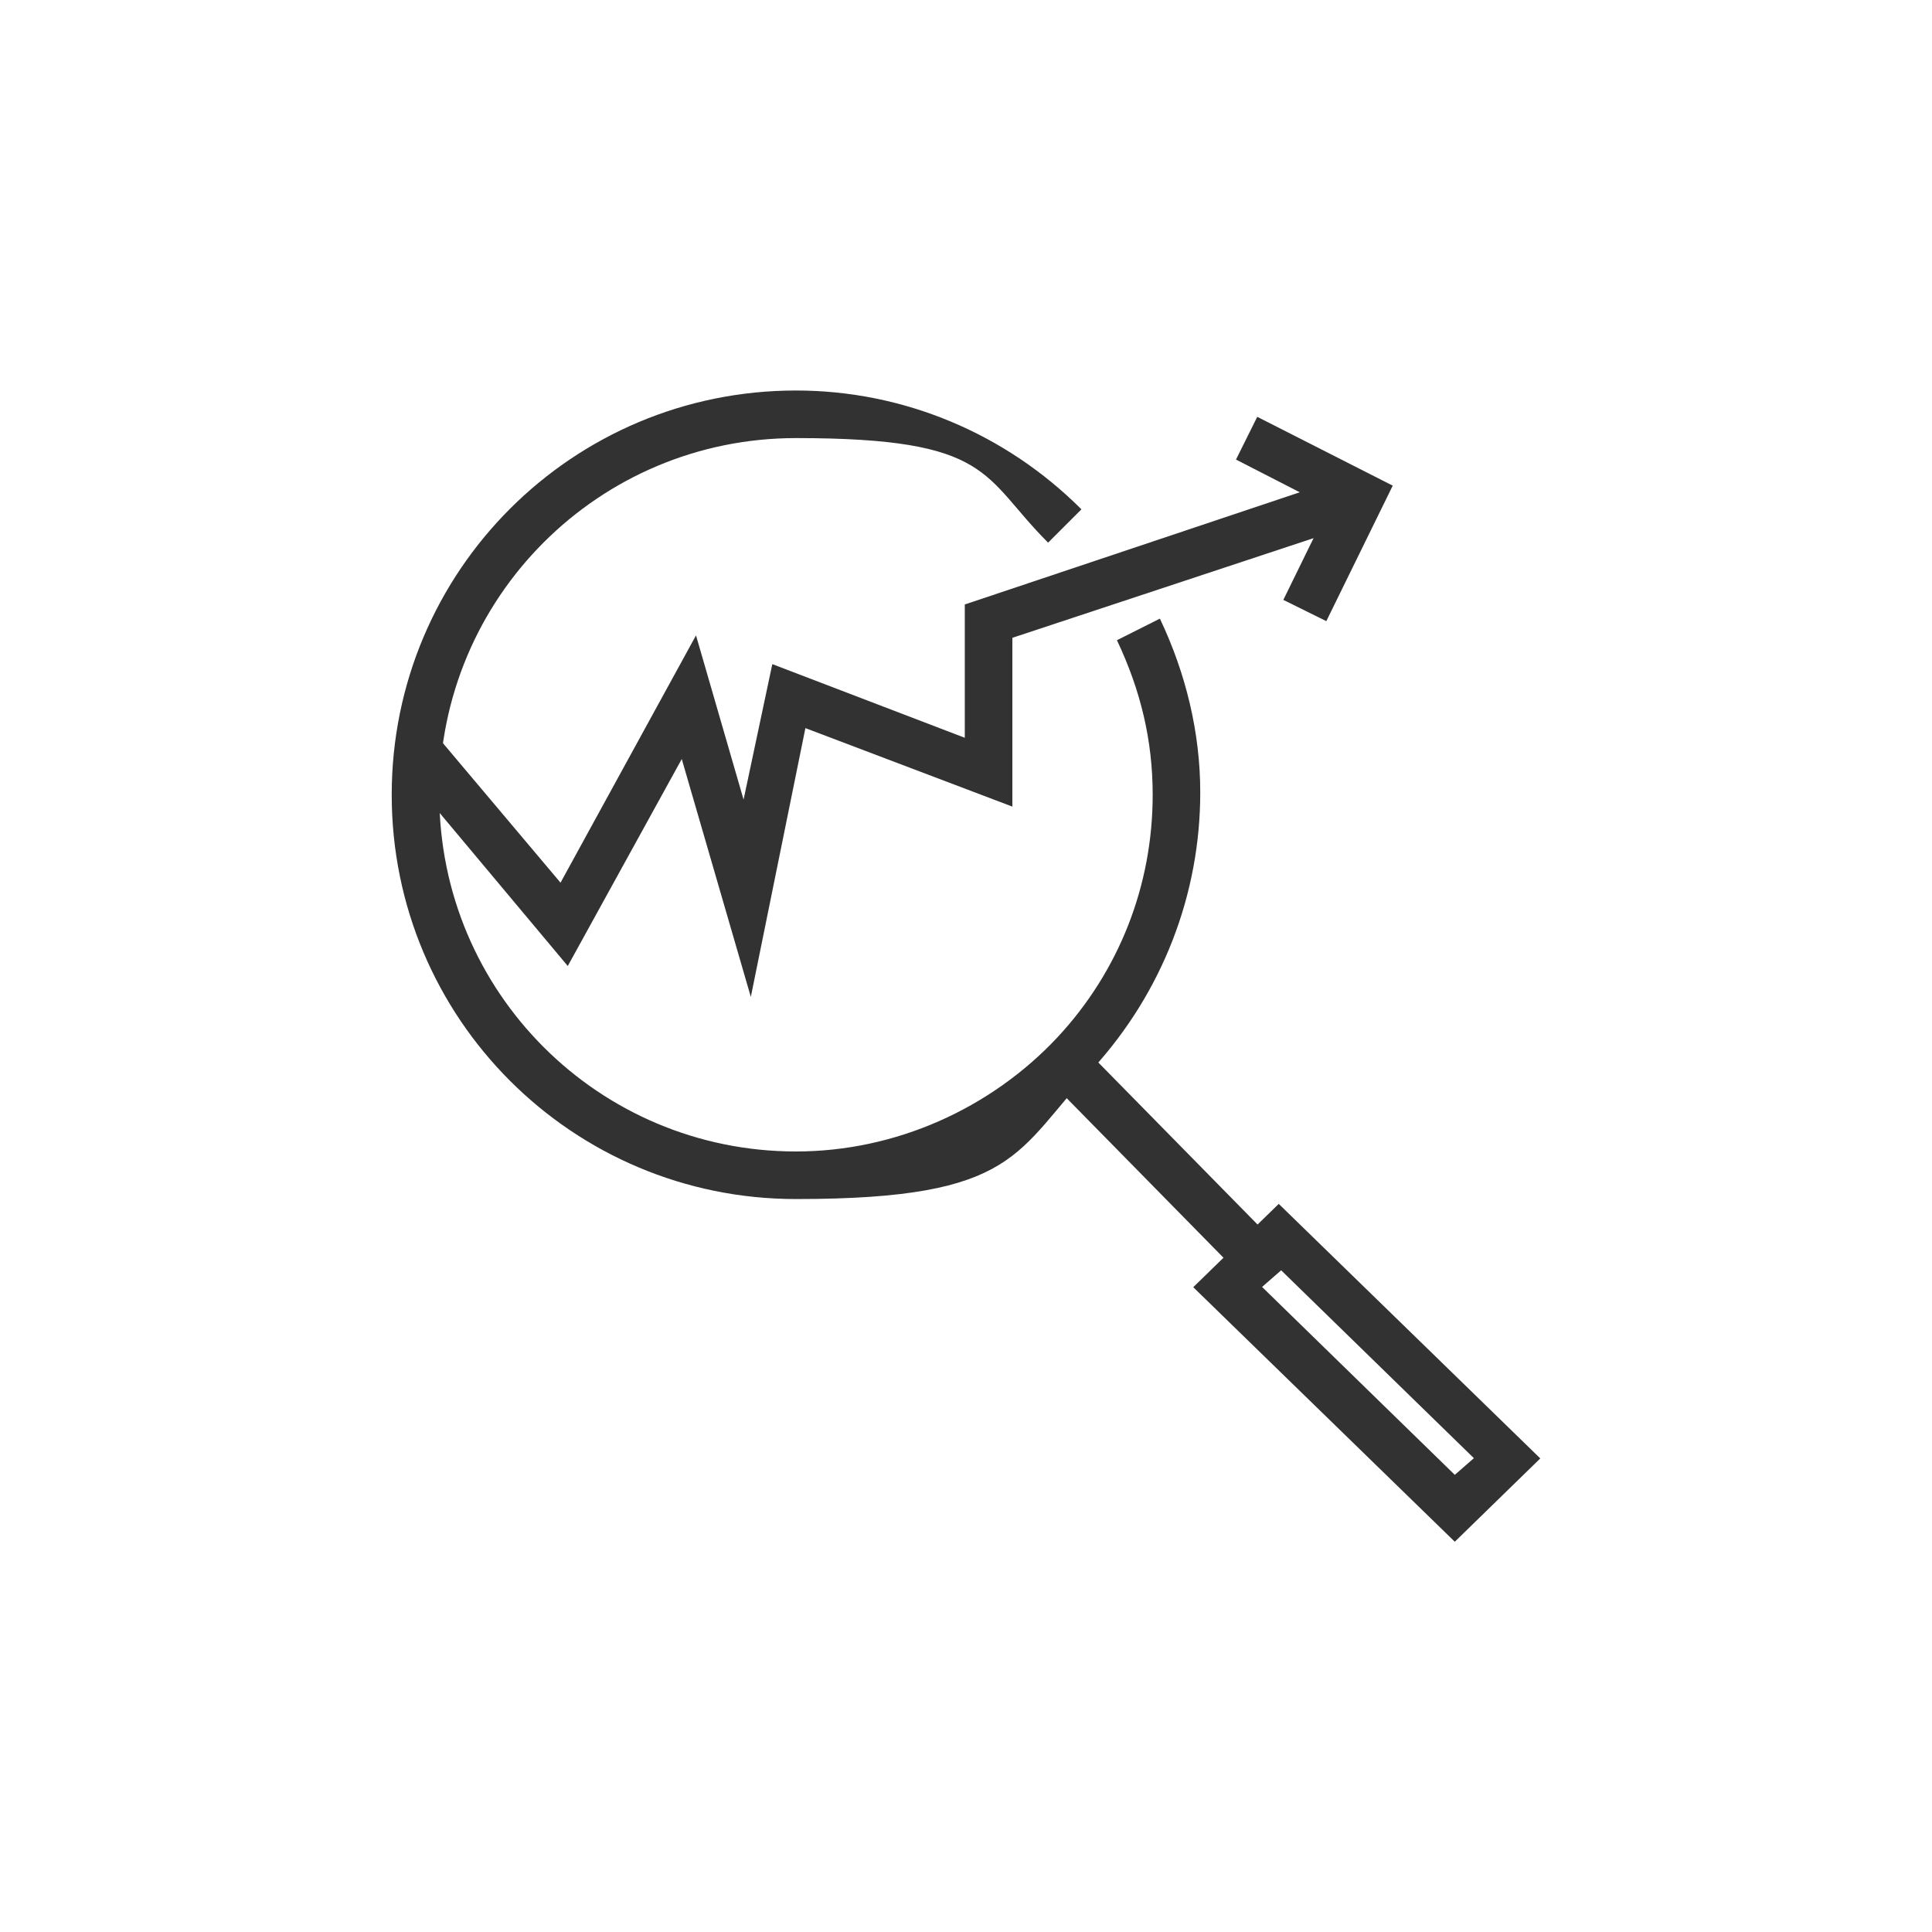
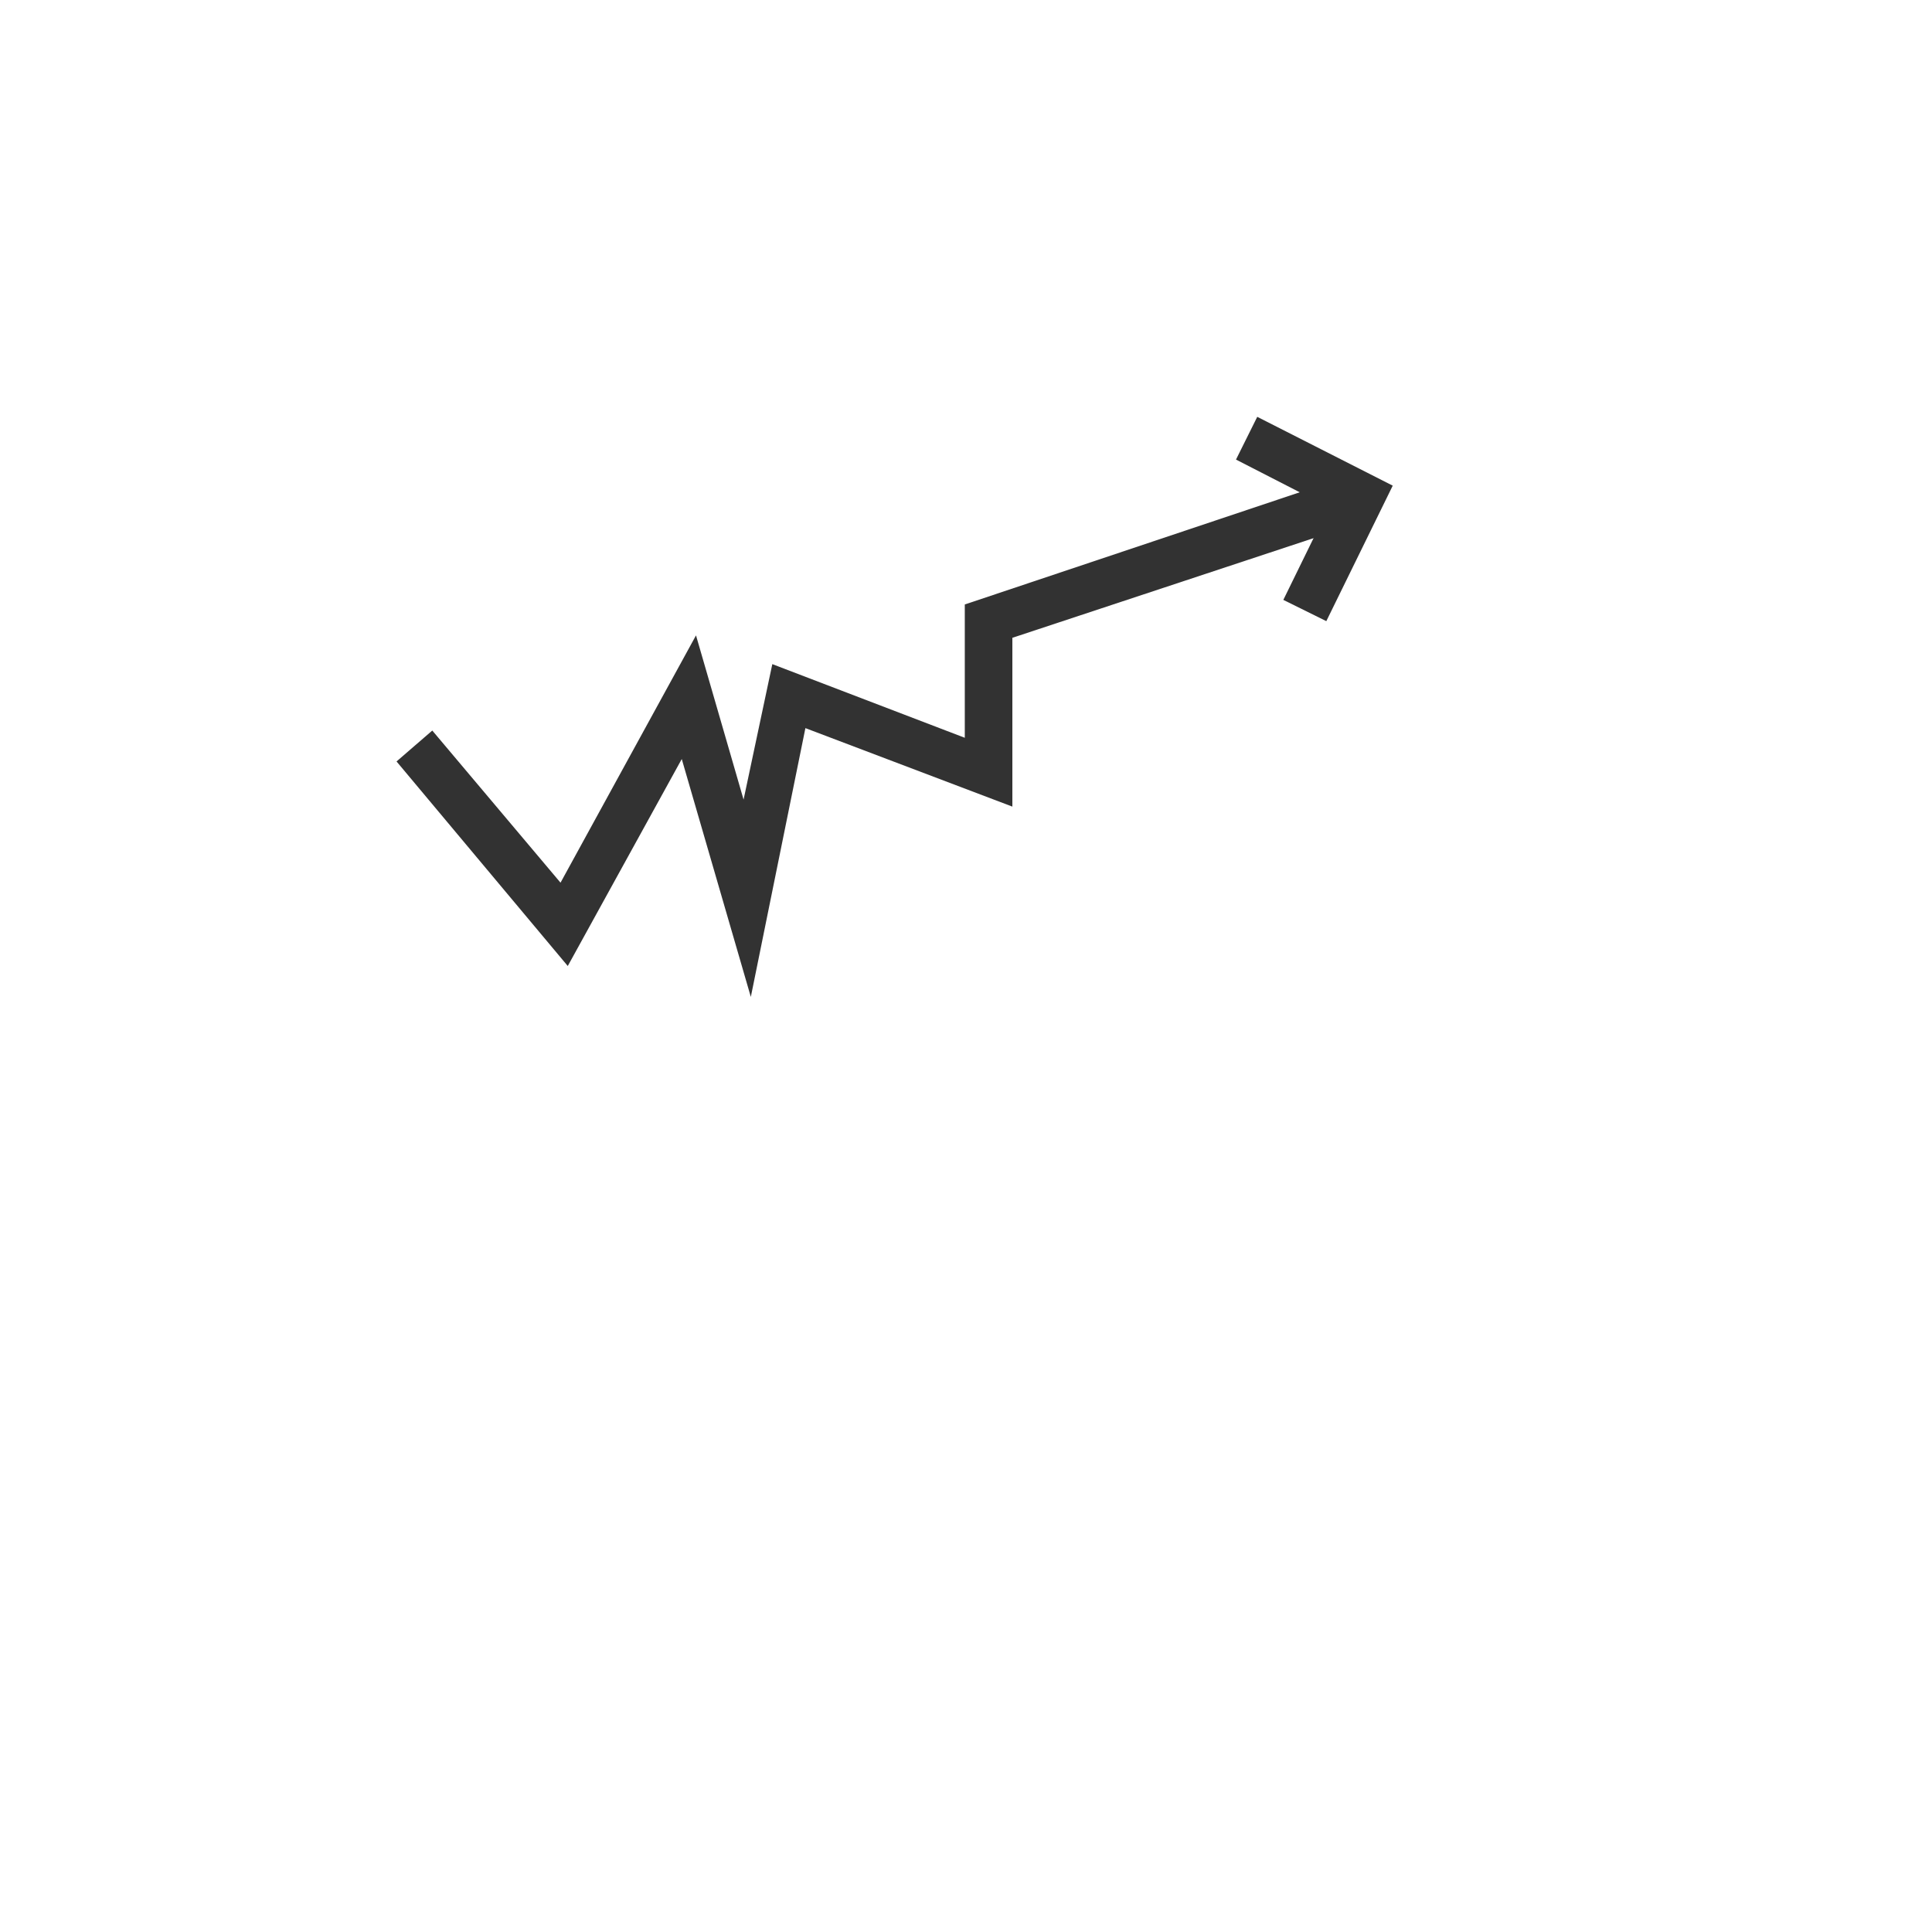
<svg xmlns="http://www.w3.org/2000/svg" version="1.1" viewBox="0 0 800 800">
  <defs>
    <style> .cls-1 { fill: #323232; } </style>
  </defs>
  <g>
    <g id="Capa_1">
-       <path class="cls-1" d="M480.2,256.2l-17.7,8.9c9.8,20.7,14.8,41.4,14.8,64,0,37.4-13.8,72.9-39.4,100.4-27.6,29.5-67,47.3-108.3,47.3-81.7,0-147.7-66-147.7-147.7s66-147.7,147.7-147.7,76.8,15.8,104.4,43.3l13.8-13.8c-31.5-31.5-73.8-49.2-118.2-49.2-92.6,0-167.4,74.8-167.4,167.4s74.8,167.4,167.4,167.4,90.6-19.7,123.1-54.2c28.6-31.5,44.3-71.9,44.3-114.2,0-24.6-5.9-49.2-16.7-71.9Z" />
-       <rect class="cls-1" x="470.9" y="423.5" width="19.7" height="114.2" transform="translate(-199 474.6) rotate(-44.5)" />
-       <path class="cls-1" d="M529.5,498.5l-35.4,34.5,108.3,105.4,35.4-34.5-108.3-105.4ZM522.6,532.9l7.9-6.9,79.8,77.8-7.9,6.9-79.8-77.8Z" />
      <polygon class="cls-1" points="561 196.2 399.5 250.3 399.5 305.5 319.8 275 307.9 331.1 288.2 263.1 232.1 365.5 179 302.5 164.2 315.3 235.1 400 282.3 314.3 310.9 412.8 333.5 301.5 419.2 334 419.2 264.1 567.9 214.9 561 196.2" />
      <polygon class="cls-1" points="520.6 172.6 511.8 190.3 550.2 210 531.4 248.4 549.2 257.2 576.7 201.1 520.6 172.6" />
    </g>
  </g>
</svg>